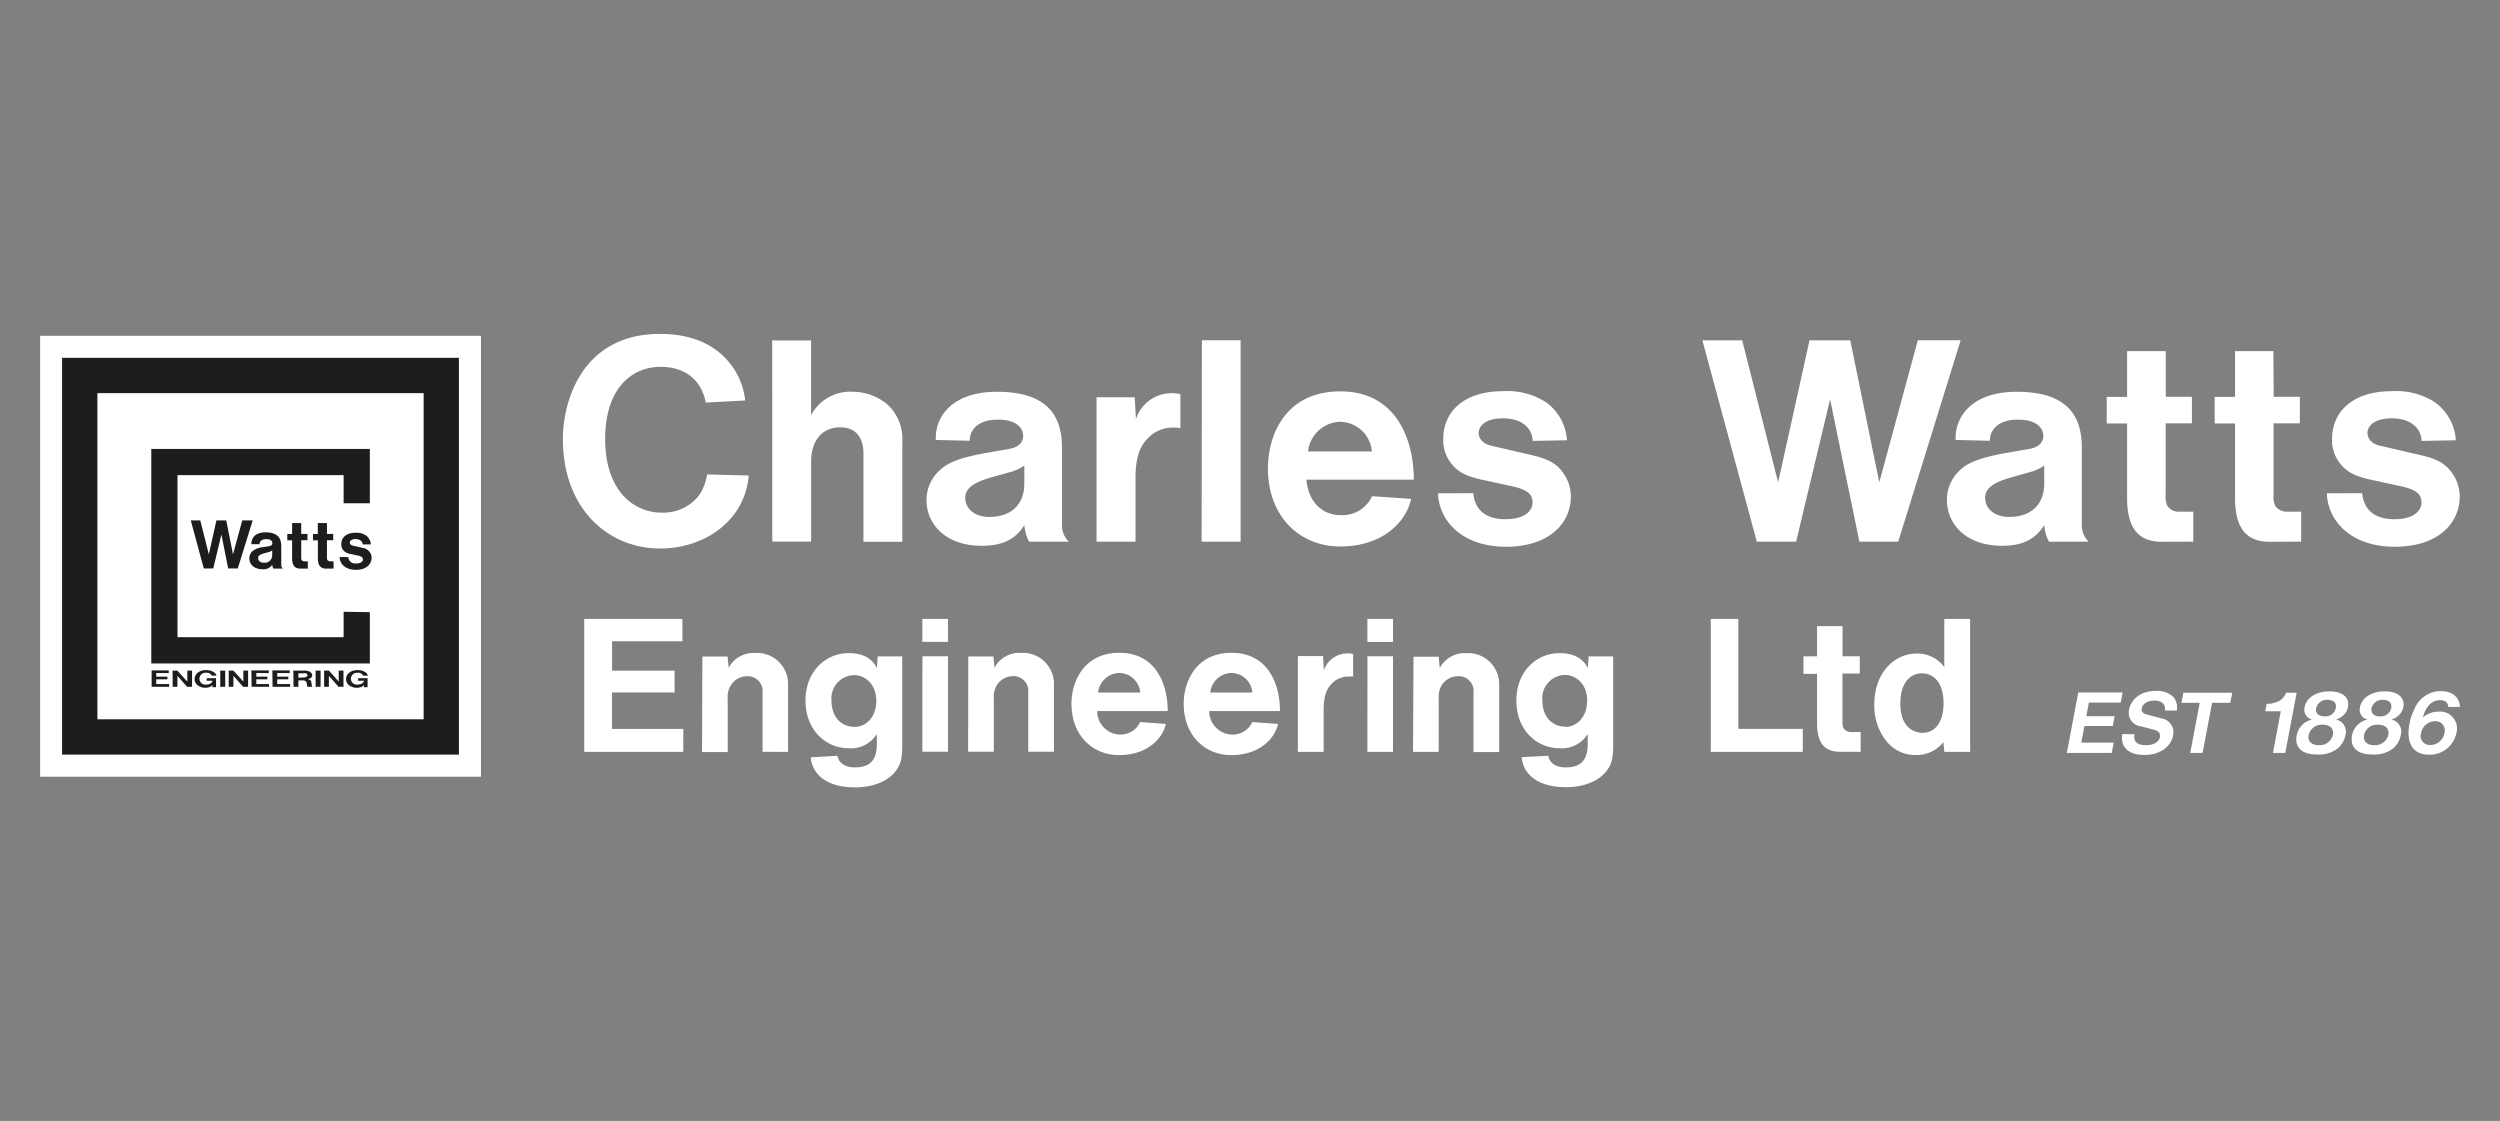
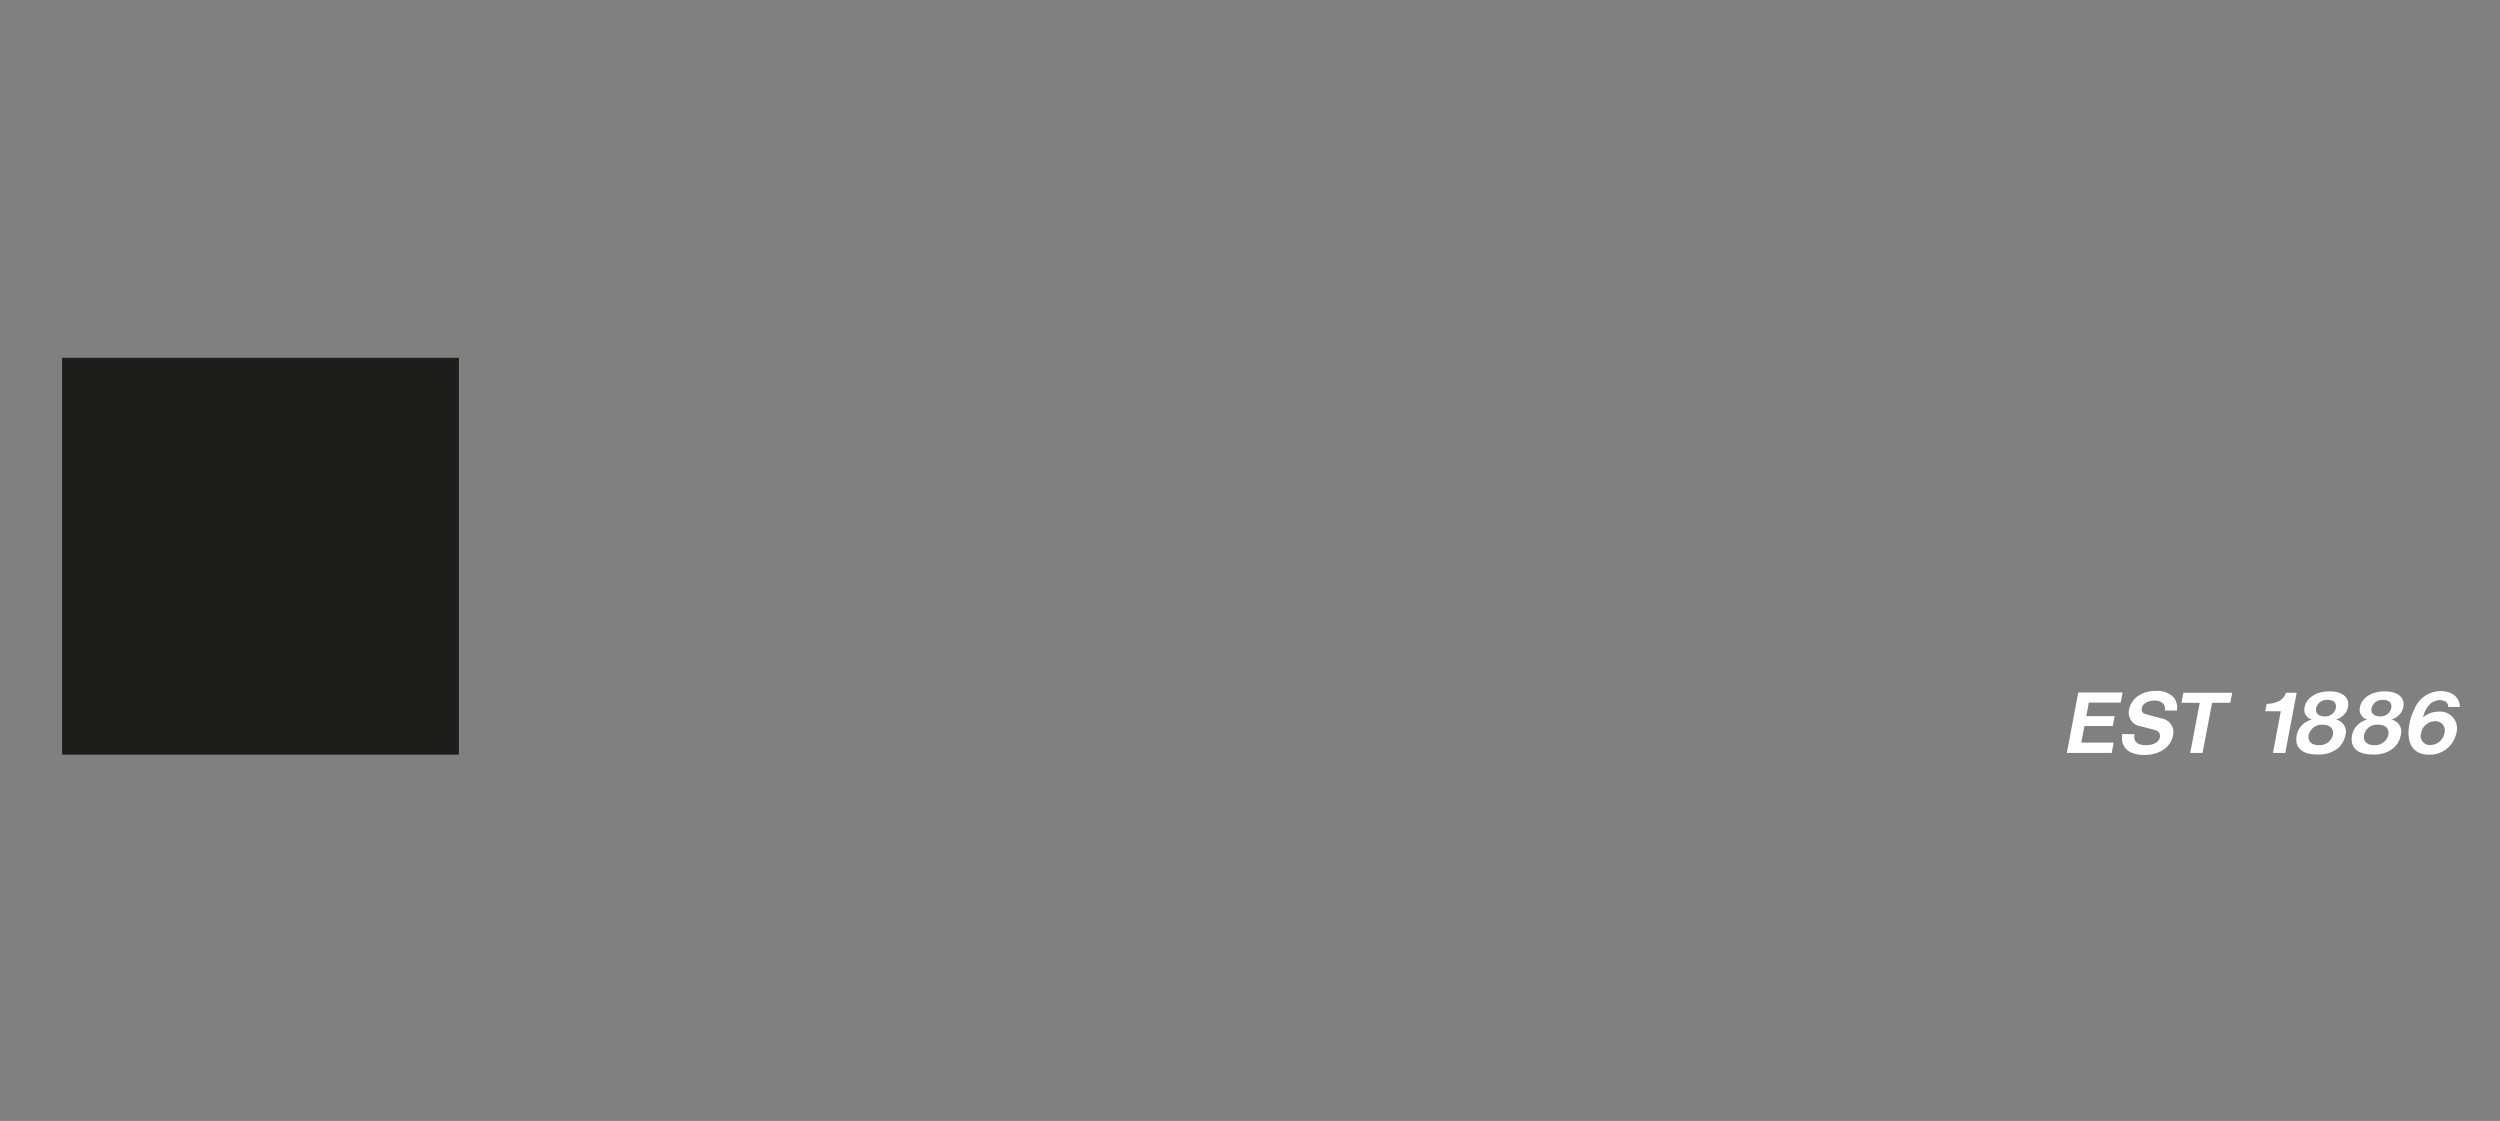
<svg xmlns="http://www.w3.org/2000/svg" id="Layer_1" data-name="Layer 1" viewBox="0 0 368 165">
  <rect x="0" y="0" width="368" height="165" fill="#808080" stroke="none" />
  <defs>
    <style>.cls-1{fill:#fff;}.cls-2{fill:#1d1d1b;}</style>
  </defs>
-   <path class="cls-1" d="M104.08,69.84A7.39,7.39,0,0,1,102.84,73a6.69,6.69,0,0,1-5.42,2.46c-4.24,0-8.34-3.32-8.34-10.84S93.05,54,97.24,54c3.61,0,6,1.92,6.65,5.26l5.8-.31a10.61,10.61,0,0,0-3.18-6.5c-2-1.91-4.93-3.3-9.35-3.3-11.3,0-14.3,9.63-14.3,15.48,0,10.18,6.56,16.11,14.35,16.11,6.4,0,12.44-4,13-10.75Zm238.43,2.77c.12,4,3.49,7.87,10,7.87s9.56-3.58,9.56-7.39a6,6,0,0,0-1.32-3.73c-.79-1-1.82-1.76-4.33-2.34l-6.13-1.42c-1.28-.31-1.8-1.1-1.8-1.9s.77-2.12,3.55-2.12c3,0,4.38,1.61,4.4,3.32l5.06-.09a7.44,7.44,0,0,0-3.06-5.58,10.47,10.47,0,0,0-6.31-1.65c-6.14,0-8.85,3.3-8.85,7a5.5,5.5,0,0,0,1.48,4c.77.82,1.68,1.46,4.07,2l4.61,1c2.69.59,3,1.45,3,2.43s-.88,2.42-4,2.42-4.54-1.63-4.72-3.83Zm-3.78,7.12V75.32h-2.14a2.06,2.06,0,0,1-1.64-.8,2.88,2.88,0,0,1-.28-1.65V62.31h3.87v-3.9h-3.85l-.05-6.72H329v6.73h-3v3.91h3l0,11c0,4.82,2,6.42,5.13,6.42Zm-15.88,0V75.32h-2.14a2,2,0,0,1-1.64-.8,2.88,2.88,0,0,1-.28-1.65V62.31h3.86v-3.9H318.8l0-6.72h-5.69v6.73h-3v3.91h3l0,11c0,4.82,2,6.42,5.13,6.42Zm-21.94-2.44a6.39,6.39,0,0,0,.69,2.44h5.84a3.4,3.4,0,0,1-1-2.23V65.83c0-5.09-2.65-8.16-9.58-8.16-6.31,0-9,3.38-9,6.86,0,.08,0,.16,0,.23l5.05.12c0-1.59,1.19-3.11,4.12-3.11s3.75,1.36,3.75,2.41c0,.83-.55,1.64-2.1,1.91l-3.28.57c-4.7.83-6,1.72-6.86,2.52a5.88,5.88,0,0,0-1.95,4.42c0,3.52,2.76,6.74,8.14,6.74C297.87,80.34,299.7,79.25,300.91,77.29Zm0-8.78,0,2.69c0,3-1.87,4.89-5.15,4.89-2.4,0-3.54-1.43-3.54-2.74,0-1,.35-2.12,3.94-3.11l2.48-.7A6.66,6.66,0,0,0,300.94,68.51ZM258.6,79.73h5.79l5-20.94,4.31,20.94h5.72l9.19-29.64h-6.31L276.63,71,272.36,50.1l-6,0L261.74,71l-5.29-20.9-5.86,0Zm-46.92-7.12c.12,4,3.49,7.87,10,7.87s9.55-3.58,9.55-7.39a6,6,0,0,0-1.32-3.73c-.78-1-1.82-1.76-4.33-2.34l-6.12-1.42c-1.28-.31-1.8-1.1-1.8-1.9s.76-2.12,3.55-2.12c3,0,4.37,1.61,4.39,3.32l5.06-.09a7.47,7.47,0,0,0-3.06-5.58,10.47,10.47,0,0,0-6.31-1.65c-6.13,0-8.84,3.3-8.84,7a5.5,5.5,0,0,0,1.48,4c.76.82,1.68,1.46,4.06,2l4.6,1c2.69.59,3,1.45,3,2.43s-.88,2.42-4,2.42-4.54-1.63-4.72-3.83Zm-19.37-2,15.8,0c0-6.3-2.85-13-10.79-13-8.16,0-10.68,6.49-10.68,11.34,0,7.08,4.68,11.49,10.63,11.49s9.58-3.27,10.46-7l-5.76-.4a4.78,4.78,0,0,1-4.42,2.79C194.83,75.93,192.61,74.06,192.31,70.65Zm.23-4.15a4.9,4.9,0,0,1,4.67-4.37,4.75,4.75,0,0,1,4.73,4.37ZM176.88,79.73h5.74V50.09h-5.7Zm-15.47,0h5.74l0-9.45c0-3.18.78-4.68,1.72-5.66a5,5,0,0,1,3.88-1.68,5.33,5.33,0,0,1,1,.08l0-5a5,5,0,0,0-1.22-.14,5.51,5.51,0,0,0-5.32,3.81l-.18-3.21h-5.62Zm-10.63-2.44a6.76,6.76,0,0,0,.69,2.44h5.85a3.42,3.42,0,0,1-1-2.23V65.83c0-5.09-2.65-8.16-9.58-8.16-6.31,0-9,3.38-9,6.86,0,.08,0,.16,0,.23l5,.12c0-1.59,1.2-3.11,4.13-3.11s3.74,1.36,3.74,2.41c0,.83-.55,1.64-2.1,1.91l-3.27.57c-4.71.83-6,1.72-6.86,2.52a5.89,5.89,0,0,0-2,4.42c0,3.52,2.77,6.74,8.14,6.74C147.75,80.34,149.57,79.25,150.78,77.29Zm0-8.78,0,2.69c0,3-1.87,4.89-5.14,4.89-2.41,0-3.55-1.43-3.55-2.74,0-1,.35-2.12,3.94-3.11l2.49-.7A6.69,6.69,0,0,0,150.81,68.51ZM113.68,79.72h5.72V68c0-3.47,1.9-5.1,4.27-5.1,2,0,3.43,1.17,3.43,3.85l0,13h5.72V65.05a6.86,6.86,0,0,0-2.25-5.56,7.94,7.94,0,0,0-5-1.82,6.51,6.51,0,0,0-6.18,3.45l0-11h-5.72Z" />
-   <path class="cls-1" d="M86,110.67h14.58V107.3H90.09v-5.37H99.3V98.72H90.1V94.39h10.35V91.11H86Zm200.06-1.46.15,1.46H290V91.11H286.2V98.2a4.89,4.89,0,0,0-4.06-2c-3.14,0-6.24,2.64-6.24,7.53a8.34,8.34,0,0,0,1.81,5.41,5.43,5.43,0,0,0,4.29,2A5.06,5.06,0,0,0,286.1,109.21Zm-3-1.34c-1.78,0-3.33-1.27-3.33-4.25,0-3.34,1.62-4.51,3.18-4.51s3.18,1.18,3.18,4.39S284.51,107.85,283.11,107.87Zm-9.17,2.8v-2.91h-1.41a1.31,1.31,0,0,1-1.08-.53c-.08-.11-.19-.32-.19-1.09v-7h2.55V96.6h-2.54l0-4.43h-3.75v4.44h-2v2.58h2v7.24c0,3.18,1.3,4.23,3.38,4.23Zm-22.06,0h13.54v-3.38h-9.49V91.11h-4.05Zm-27.83.78a4.14,4.14,0,0,0,1.37,2.82c.86.81,2.44,1.6,5.16,1.6,3,0,5-1.14,5.93-2.36.64-.83,1-1.6,1-3.75V96.62l-3.61,0-.13,1.7a.44.44,0,0,1-.06-.1c-.32-.56-1.19-2.08-4.09-2.08-3.39,0-6.36,2.69-6.36,7s3,7,6.32,7a4.46,4.46,0,0,0,4.18-2.09v1.51c0,2.4-1.08,3.4-3.25,3.4-1.64,0-2.42-.82-2.55-1.71Zm6.41-4.49c-1.84,0-3.38-1.34-3.38-3.91a3.42,3.42,0,0,1,3.29-3.7c1.77,0,3.31,1.41,3.31,3.8S232.08,107,230.46,107ZM208,110.67h3.78l0-7.87a3.25,3.25,0,0,1,.53-2.07,2.85,2.85,0,0,1,2.29-1.19A2.18,2.18,0,0,1,216.9,102v8.7h3.78v-9.91a4.56,4.56,0,0,0-4.84-4.64,4.13,4.13,0,0,0-3.91,2.18l-.16-1.66-3.7,0Zm-6.72,0h3.77V96.6h-3.76Zm0-16.18h3.77V91.11h-3.77Zm-10.23,16.18h3.79v-6.23c0-2.1.52-3.09,1.13-3.74a3.34,3.34,0,0,1,2.57-1.11,4.48,4.48,0,0,1,.64,0l0-3.32a3.4,3.4,0,0,0-.8-.09,3.65,3.65,0,0,0-3.51,2.51l-.12-2.12h-3.7Zm-13.06-6,10.42,0c0-4.16-1.88-8.58-7.12-8.58s-7.05,4.28-7.05,7.48c0,4.67,3.1,7.58,7,7.58s6.33-2.16,6.89-4.59l-3.79-.27a3.15,3.15,0,0,1-2.92,1.84A3.44,3.44,0,0,1,178,104.68Zm.16-2.73a3.22,3.22,0,0,1,3.08-2.88,3.13,3.13,0,0,1,3.12,2.88Zm-16.68,2.73,10.42,0c0-4.16-1.88-8.58-7.12-8.58s-7.05,4.28-7.05,7.48c0,4.67,3.1,7.58,7,7.58s6.33-2.16,6.9-4.59l-3.8-.27a3.15,3.15,0,0,1-2.92,1.84A3.44,3.44,0,0,1,161.51,104.68Zm.17-2.73a3.22,3.22,0,0,1,3.08-2.88,3.13,3.13,0,0,1,3.12,2.88Zm-19.13,8.72h3.78l0-7.87a3.25,3.25,0,0,1,.53-2.07,2.84,2.84,0,0,1,2.29-1.19,2.18,2.18,0,0,1,2.25,2.43v8.7h3.78v-9.91a4.56,4.56,0,0,0-4.84-4.64,4.13,4.13,0,0,0-3.91,2.18l-.16-1.66-3.7,0Zm-6.74,0h3.78V96.6h-3.77Zm0-16.18h3.78V91.11h-3.78Zm-16.42,17a4.22,4.22,0,0,0,1.37,2.82c.86.81,2.44,1.6,5.16,1.6,3,0,5-1.14,5.93-2.36.64-.83,1-1.6,1-3.75V96.62l-3.61,0-.13,1.7a.44.44,0,0,1-.06-.1c-.31-.56-1.18-2.08-4.08-2.08-3.4,0-6.36,2.69-6.36,7s3,7,6.31,7a4.48,4.48,0,0,0,4.19-2.09l0,1.51c0,2.4-1.08,3.4-3.25,3.4-1.64,0-2.41-.82-2.54-1.71Zm6.42-4.49c-1.84,0-3.38-1.34-3.38-3.91a3.42,3.42,0,0,1,3.29-3.7c1.77,0,3.31,1.41,3.31,3.8S127.46,107,125.84,107Zm-22.43,3.71h3.78l0-7.87a3.19,3.19,0,0,1,.53-2.07A2.84,2.84,0,0,1,110,99.54a2.19,2.19,0,0,1,2.25,2.43v8.7H116v-9.91a4.55,4.55,0,0,0-4.83-4.64,4.13,4.13,0,0,0-3.91,2.18l-.16-1.66-3.71,0Z" />
-   <polyline class="cls-1" points="5.91 49.43 70.8 49.43 70.8 114.33 5.91 114.33 5.91 49.43" />
  <polyline class="cls-2" points="9.14 52.67 67.55 52.67 67.55 111.08 9.14 111.08 9.14 52.67" />
-   <polyline class="cls-1" points="14.34 105.88 62.36 105.88 62.36 57.87 14.34 57.87 14.34 105.88" />
-   <path class="cls-2" d="M50.58,90.05V93.8H26.13V69.94H50.58v4.14l3.86,0v-8H22.27V97.66H54.44V90.11ZM50,82c0,1,.84,1.88,2.4,1.88S54.7,83,54.7,82.1a1.39,1.39,0,0,0-.32-.89,1.61,1.61,0,0,0-1-.56l-1.46-.34c-.31-.08-.43-.27-.43-.45s.18-.51.84-.51,1.05.39,1.06.79l1.2,0a1.77,1.77,0,0,0-.73-1.33,2.45,2.45,0,0,0-1.51-.39c-1.46,0-2.11.78-2.11,1.65a1.31,1.31,0,0,0,.36,1,1.69,1.69,0,0,0,1,.47l1.1.24c.64.15.72.35.72.58s-.21.58-1,.58A1,1,0,0,1,51.27,82Zm-.9,1.7V82.63h-.51a.51.51,0,0,1-.4-.2.72.72,0,0,1-.06-.39V79.52h.92v-.93h-.92V77H46.78v1.6h-.71v.94h.72v2.63c0,1.15.47,1.53,1.22,1.53Zm-3.79,0V82.63h-.51a.51.51,0,0,1-.4-.2.72.72,0,0,1-.06-.39V79.52h.92v-.93h-.92V77H43v1.6h-.71v.94H43v2.63c0,1.15.47,1.53,1.22,1.53Zm-5.24-.58a1.6,1.6,0,0,0,.17.58h1.39a.76.76,0,0,1-.23-.53V80.36c0-1.21-.63-2-2.28-2S37,79.26,37,80.11l1.2,0c0-.38.29-.75,1-.75s.89.33.89.58-.13.39-.5.46l-.78.13a2.93,2.93,0,0,0-1.64.6,1.43,1.43,0,0,0-.47,1.06c0,.84.66,1.61,2,1.61A1.54,1.54,0,0,0,40.09,83.1Zm0-2.1v.64a1.1,1.1,0,0,1-1.23,1.17c-.57,0-.84-.34-.84-.65s.08-.51.94-.75l.59-.16A1.58,1.58,0,0,0,40.1,81ZM30,83.68h1.39l1.2-5,1,5H35l2.2-7.08H35.66l-1.36,5-1-5H31.86l-1.12,5-1.26-5h-1.4Z" />
  <path class="cls-2" d="M22.32,101.1H24.9v-.41H23V100h1.64v-.39H23v-.53h1.84v-.4H22.32Zm30.39-.9h.86c0,.22-.31.57-.92.57a.87.87,0,0,1-1-.86.9.9,0,0,1,1-.88.8.8,0,0,1,.81.43h.7a.89.89,0,0,0-.43-.54,2,2,0,0,0-1.13-.28c-1,0-1.66.61-1.66,1.29a1.1,1.1,0,0,0,.53,1,1.89,1.89,0,0,0,1,.31,2,2,0,0,0,.66-.1,1.12,1.12,0,0,0,.44-.3l0,.32h.54V99.83H52.71Zm-5,.9h.7V99.48l1.42,1.62h.73V98.71h-.7v1.62l-1.45-1.62h-.7Zm-1.25,0h.73V98.71h-.73Zm-3.25,0h.71v-.95h.62a.67.67,0,0,1,.53.2.51.51,0,0,1,.07.15c.07.2,0,.41.13.6H46a.58.58,0,0,1-.11-.25l-.06-.42a.4.4,0,0,0-.17-.32.9.9,0,0,0-.46-.15c.45,0,.76-.26.76-.58s-.44-.7-1.17-.67H43.18Zm.71-1.33v-.66h.79a.55.55,0,0,1,.32,0,.34.34,0,0,1,.23.28c0,.18-.21.34-.57.33Zm-3.8,1.33h2.59v-.41H40.81V100h1.63v-.39H40.81v-.53h1.84v-.4H40.09Zm-3.08,0H39.6v-.41H37.73V100h1.63v-.39H37.73v-.53h1.84v-.4H37Zm-3.37,0h.69V99.48l1.43,1.62h.73V98.71h-.7v1.62l-1.46-1.62h-.69Zm-1.25,0h.73V98.71h-.73Zm-2-.9h.86c0,.22-.31.57-.92.57a.87.87,0,0,1-1-.86.9.9,0,0,1,1-.88.81.81,0,0,1,.81.43h.7a.93.93,0,0,0-.43-.54,2,2,0,0,0-1.13-.28c-1,0-1.66.61-1.66,1.29a1.1,1.1,0,0,0,.53,1,1.89,1.89,0,0,0,1,.31,2.07,2.07,0,0,0,.66-.1,1,1,0,0,0,.43-.3l0,.32h.53V99.83H30.43Zm-5,.9h.7V99.48l1.42,1.62h.73V98.71h-.7v1.62L26.1,98.71h-.7Z" />
  <path class="cls-1" d="M304.24,110.83h6.61l.28-1.52h-4.77l.47-2.44H311l.28-1.45H307.1l.38-2h4.69l.28-1.49h-6.53Zm52.44-5.24a3.64,3.64,0,0,1,1-1.93,2.13,2.13,0,0,1,1.48-.6c.84,0,1.24.48,1.22,1l1.71,0c0-1.19-.9-2.33-2.82-2.33a4.18,4.18,0,0,0-3.88,2.67,8.05,8.05,0,0,0-.71,2.11c-.61,3.19.79,4.58,2.83,4.58a4,4,0,0,0,4.07-3.18,2.49,2.49,0,0,0-2.59-3.16A3.52,3.52,0,0,0,356.68,105.59Zm1.13,4.07a1.34,1.34,0,0,1-1.43-1.74,2.13,2.13,0,0,1,2.05-1.76,1.36,1.36,0,0,1,1.39,1.75A2.1,2.1,0,0,1,357.81,109.66Zm-9.31-3.74a2.94,2.94,0,0,0-2.28,2.33c-.29,1.55.52,2.81,3,2.81a4.48,4.48,0,0,0,3-.86,3.29,3.29,0,0,0,1.16-1.93,1.82,1.82,0,0,0-1.36-2.35,2.58,2.58,0,0,0,1-.56,2.28,2.28,0,0,0,.76-1.32c.2-1.07-.47-2.27-2.73-2.27s-3.44,1.18-3.66,2.31A1.5,1.5,0,0,0,348.5,105.92Zm1,3.77c-1.21,0-1.66-.69-1.51-1.49a1.94,1.94,0,0,1,2-1.53c1.28,0,1.73.68,1.57,1.53A2,2,0,0,1,349.51,109.69Zm.84-4.24c-1,0-1.37-.56-1.25-1.22a1.62,1.62,0,0,1,1.68-1.21c1,0,1.34.55,1.22,1.22A1.57,1.57,0,0,1,350.35,105.45Zm-10,.47a2.93,2.93,0,0,0-2.27,2.33c-.3,1.55.51,2.81,3,2.81a4.51,4.51,0,0,0,3-.86,3.34,3.34,0,0,0,1.16-1.93,1.83,1.83,0,0,0-1.36-2.35,2.62,2.62,0,0,0,1-.56,2.23,2.23,0,0,0,.76-1.32c.21-1.07-.46-2.27-2.73-2.27s-3.44,1.18-3.66,2.31A1.5,1.5,0,0,0,340.33,105.92Zm1,3.77c-1.21,0-1.66-.69-1.51-1.49a2,2,0,0,1,2-1.53c1.28,0,1.73.68,1.57,1.53A2,2,0,0,1,341.34,109.69Zm.85-4.24c-1,0-1.38-.56-1.25-1.22a1.6,1.6,0,0,1,1.67-1.21c1,0,1.35.55,1.22,1.22A1.56,1.56,0,0,1,342.19,105.45Zm-7.61,5.38h1.81l1.68-8.86H336.5a2.18,2.18,0,0,1-1.23,1.32,4.27,4.27,0,0,1-1.62.32l-.21,1.09h2.29Zm-12.18,0h1.82l1.4-7.38h2.68l.29-1.48h-7.2l-.28,1.48h2.69Zm-10-2.78c-.3,1.63.64,3.08,3.21,3.08s4-1.39,4.27-2.89a2.07,2.07,0,0,0-1.74-2.5l-2-.53c-.59-.16-.65-.24-.75-.37a.71.71,0,0,1-.12-.59c.1-.51.64-1.12,1.91-1.12a1.63,1.63,0,0,1,1.26.46,1.25,1.25,0,0,1,.23,1l1.76,0a2.37,2.37,0,0,0-.52-2,3.43,3.43,0,0,0-2.56-.89c-2.35,0-3.68,1.32-3.95,2.77a2,2,0,0,0,1.72,2.44l1.72.45c.31.09.77.15,1,.52a.87.87,0,0,1,.11.59c-.1.57-.66,1.22-2.1,1.22s-1.83-.72-1.64-1.6Z" />
</svg>